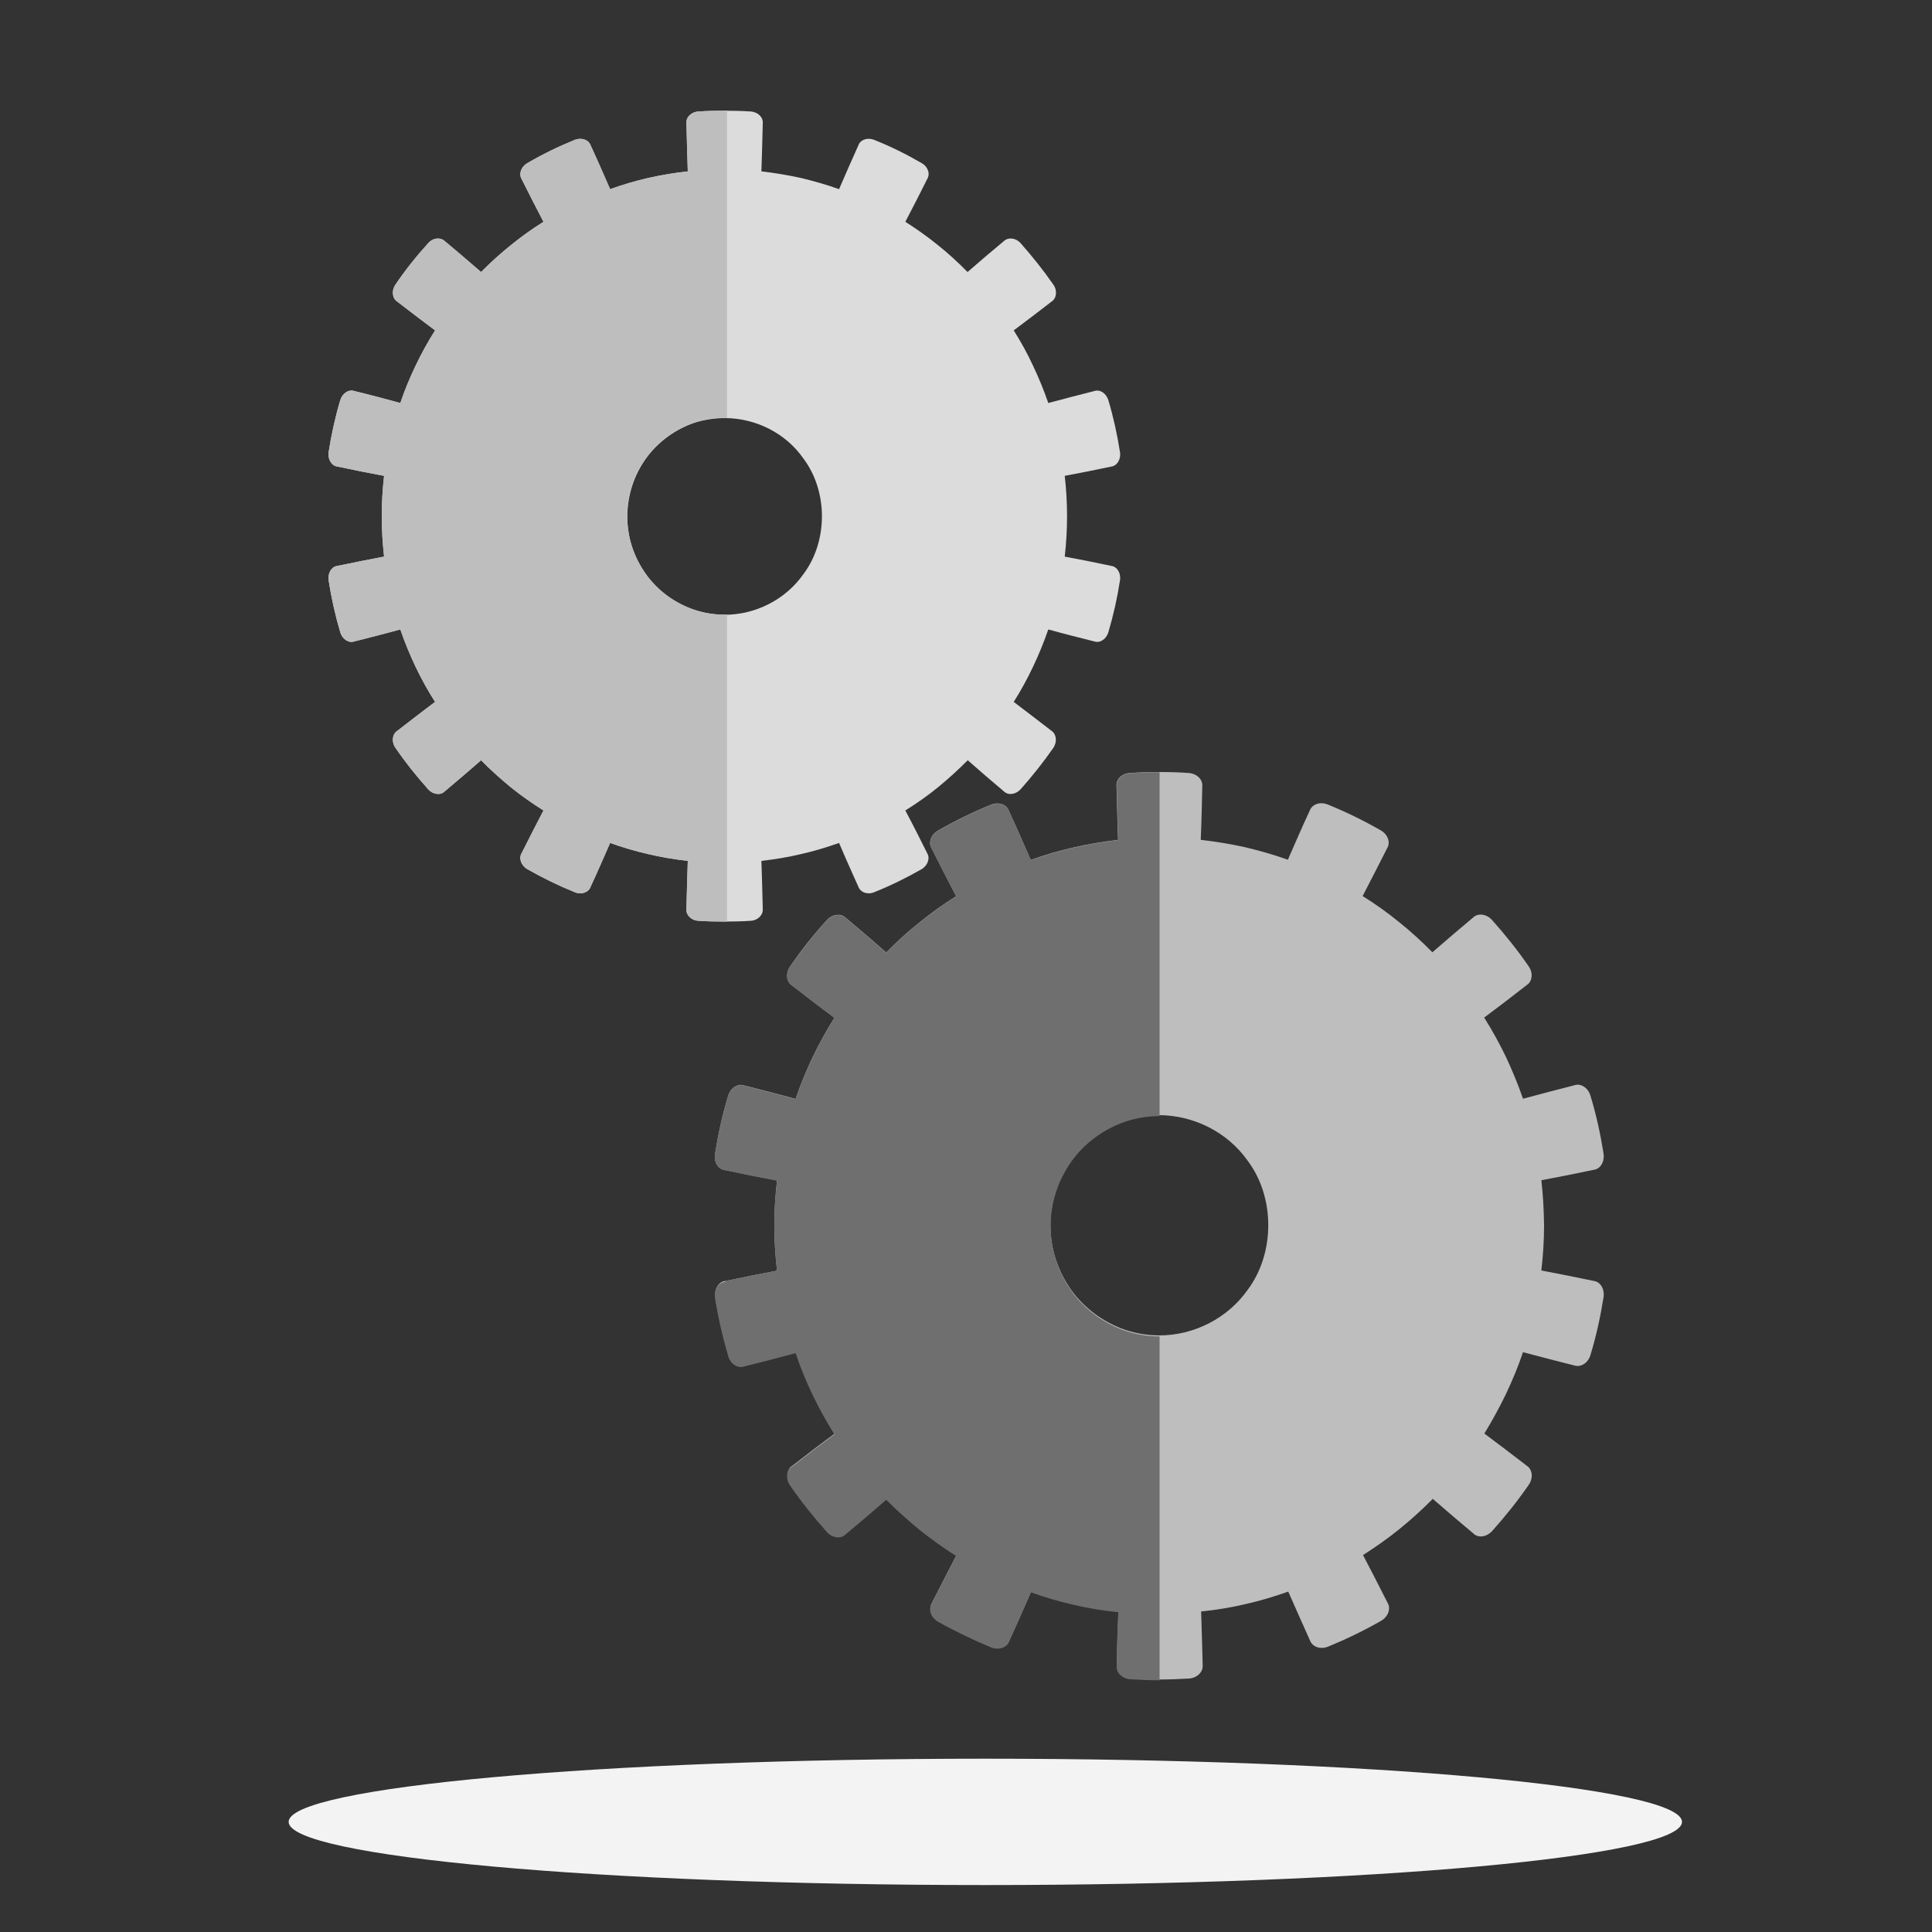
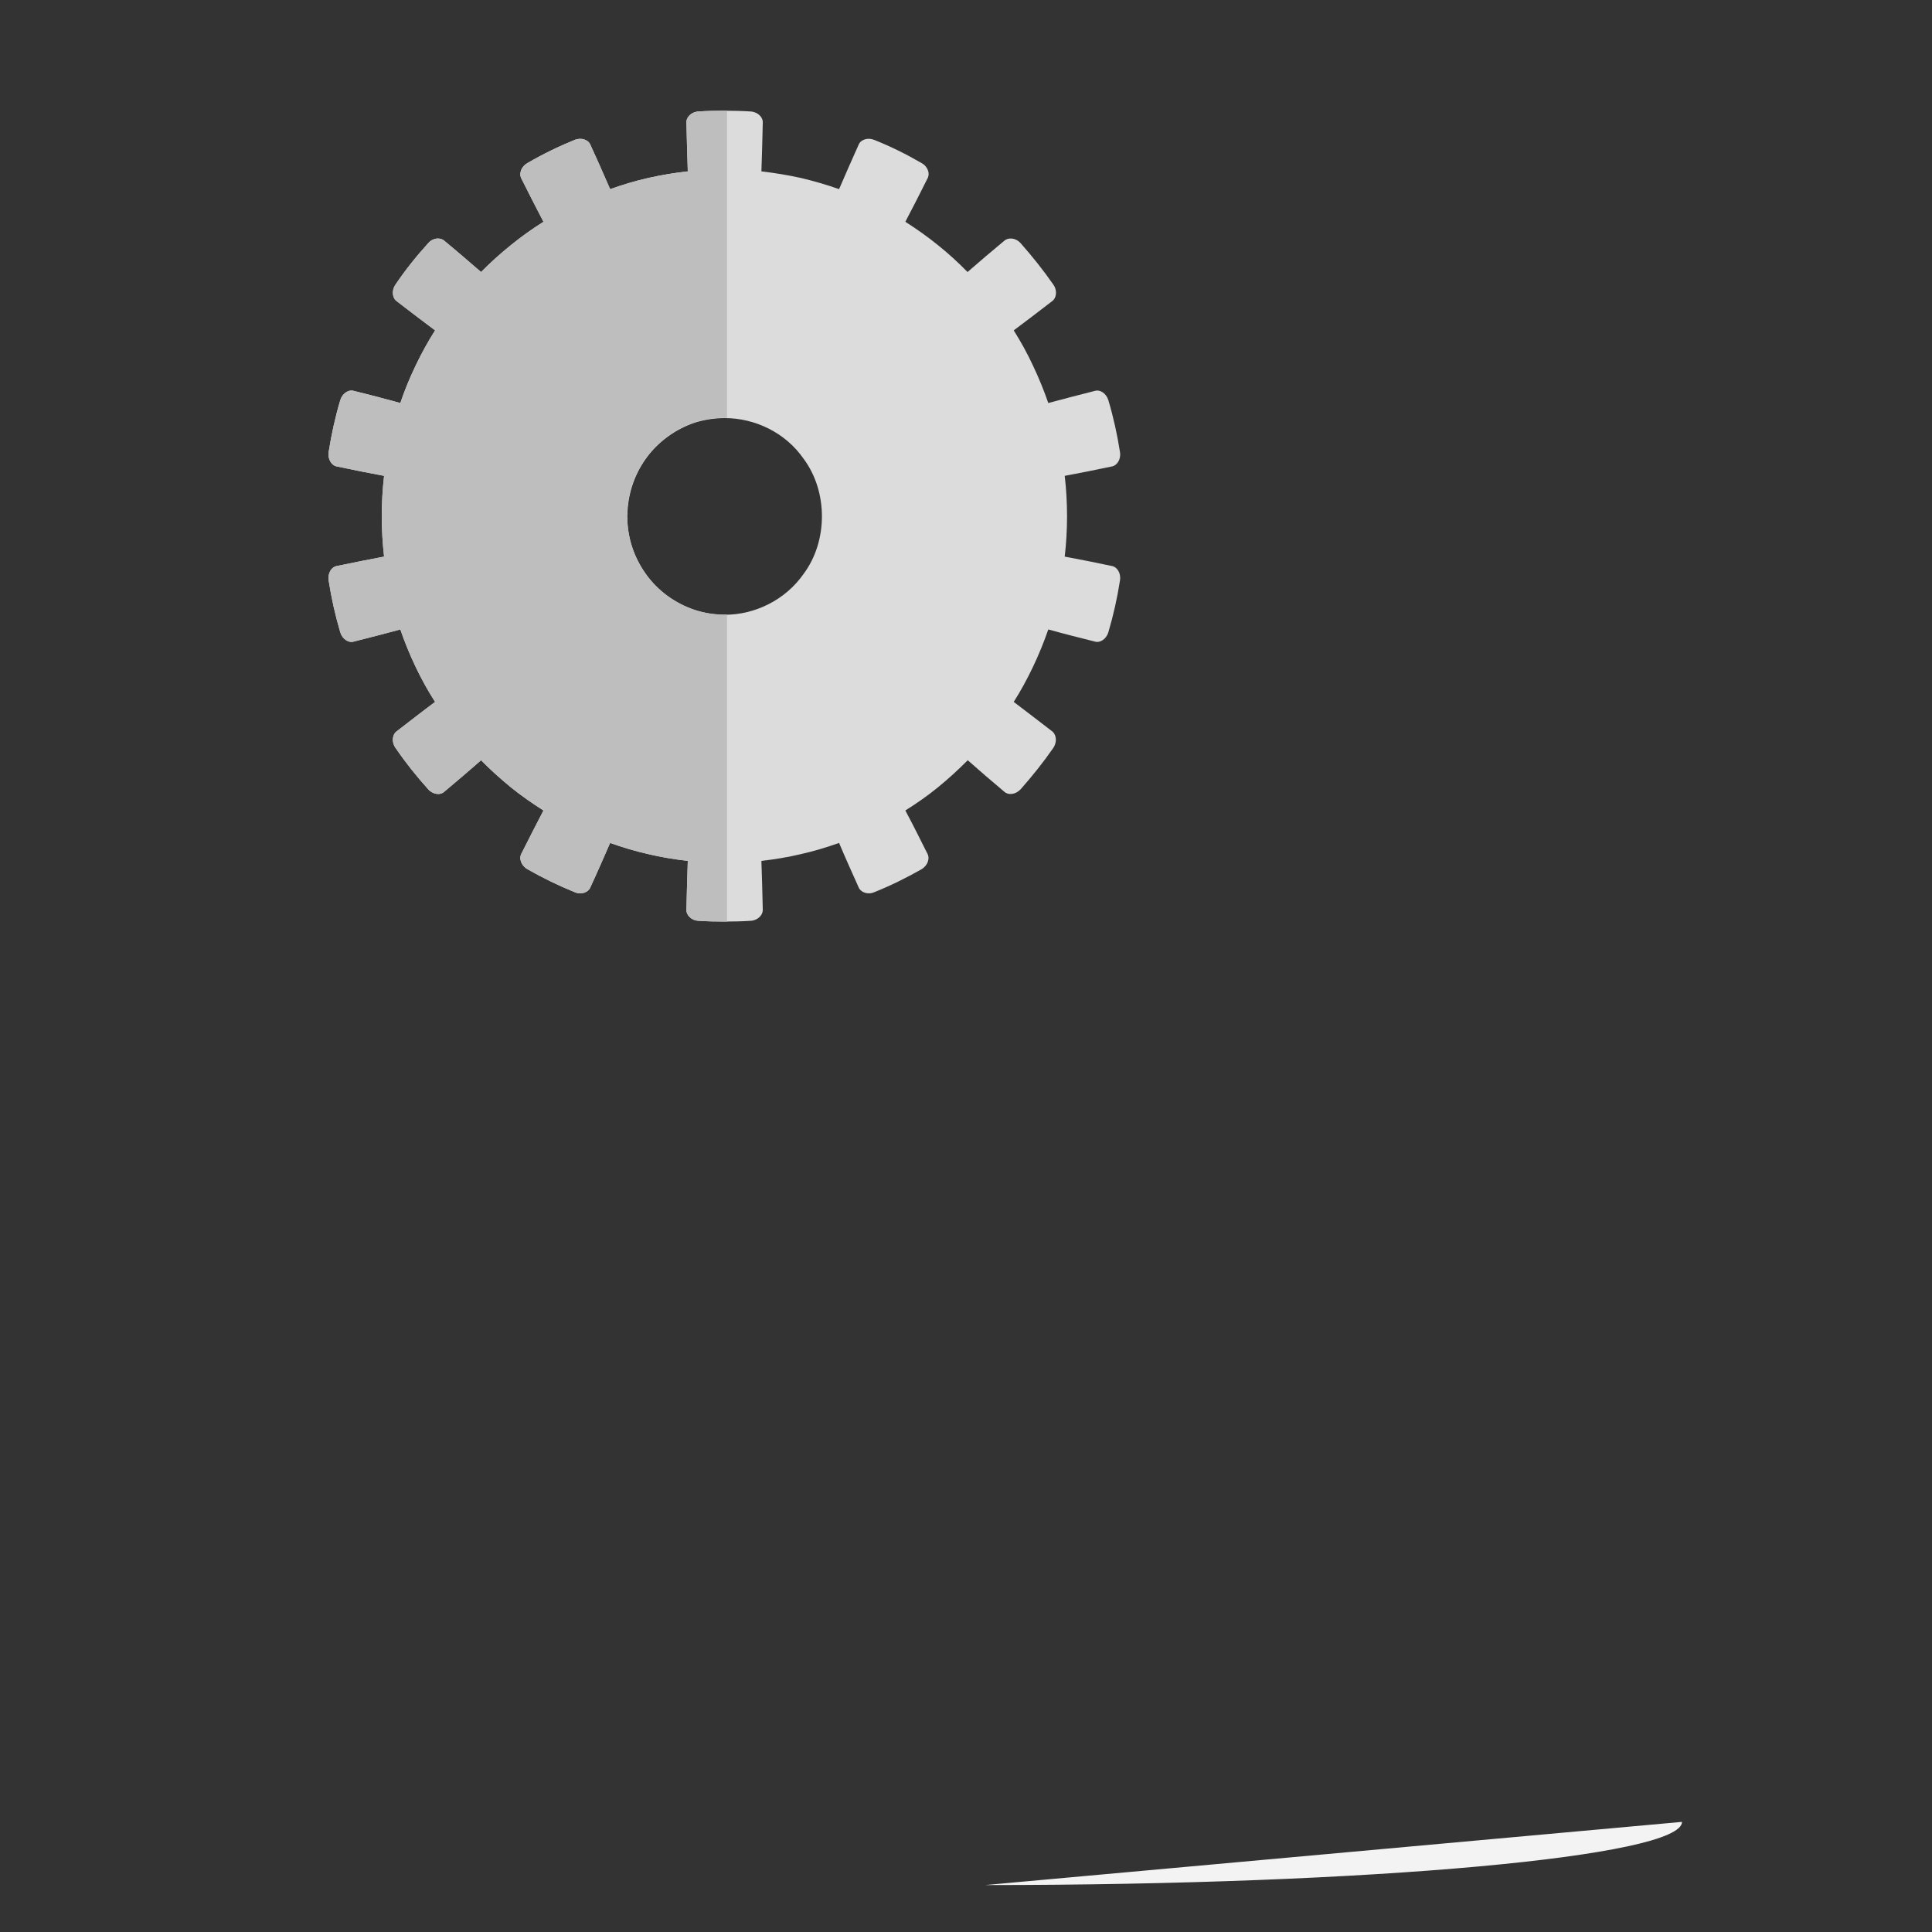
<svg xmlns="http://www.w3.org/2000/svg" id="Layer_1" viewBox="0 0 100 100">
  <rect x="0" y="0" width="100" height="100" fill="#333333" stroke="none" />
  <defs>
    <style>.cls-1{clip-rule:evenodd;}.cls-1,.cls-2,.cls-3{fill:#f3f3f3;}.cls-4{clip-path:url(#clippath);}.cls-3,.cls-5,.cls-6,.cls-7{fill-rule:evenodd;}.cls-5{fill:#6f6f6f;}.cls-6{fill:#dcdcdc;}.cls-7{fill:#bebebe;}</style>
    <clipPath id="clippath">
-       <path class="cls-1" d="M-153.34,84.34c0,2.32-16.53,4.2-36.91,4.2s-36.91-1.88-36.91-4.2,16.53-4.2,36.91-4.2,36.91,1.88,36.91,4.2" />
-     </clipPath>
+       </clipPath>
  </defs>
  <g>
-     <path class="cls-3" d="M-153.34,84.34c0,2.32-16.53,4.2-36.91,4.2s-36.91-1.88-36.91-4.2,16.53-4.2,36.91-4.2,36.91,1.88,36.91,4.2" />
    <g class="cls-4">
-       <rect class="cls-2" x="-1124.56" y="-1446.28" width="1214.42" height="4347.53" />
-     </g>
+       </g>
  </g>
-   <path class="cls-2" d="M51,97.57c19.92,0,36.06-1.47,36.06-3.27s-16.15-3.27-36.06-3.27-36.06,1.47-36.06,3.27,16.15,3.27,36.06,3.27" />
+   <path class="cls-2" d="M51,97.57c19.92,0,36.06-1.47,36.06-3.27" />
  <g>
-     <path class="cls-7" d="M37.52,66.31c.9-.19,1.8-.37,2.7-.54-.09-.77-.14-1.55-.14-2.33s.05-1.56,.14-2.34c-.91-.17-1.81-.35-2.7-.54-.35-.04-.58-.41-.51-.84,.16-1.01,.38-2.02,.68-3,.12-.41,.5-.65,.82-.54,.89,.23,1.78,.45,2.67,.7,.25-.74,.55-1.46,.88-2.16,.34-.7,.71-1.38,1.13-2.04-.74-.55-1.47-1.11-2.2-1.68-.29-.18-.34-.63-.09-.98,.57-.84,1.21-1.64,1.9-2.4,.28-.31,.73-.36,.97-.12,.71,.59,1.41,1.19,2.1,1.8,.54-.55,1.12-1.08,1.73-1.56,.6-.49,1.23-.94,1.89-1.35-.43-.82-.85-1.65-1.27-2.48-.18-.3-.04-.71,.33-.92,.89-.51,1.81-.96,2.75-1.34,.39-.16,.81-.01,.92,.32,.39,.84,.76,1.69,1.13,2.54,.73-.26,1.47-.48,2.23-.65,.75-.17,1.51-.3,2.29-.39-.03-.93-.06-1.85-.08-2.78-.04-.34,.27-.66,.7-.68,.51-.04,1.01-.05,1.52-.05s1.01,.01,1.52,.05c.42,.03,.73,.34,.7,.68-.02,.93-.04,1.86-.08,2.78,.77,.09,1.53,.21,2.29,.38,.75,.18,1.5,.39,2.22,.65,.37-.85,.74-1.7,1.13-2.54,.12-.33,.53-.48,.93-.32,.94,.38,1.86,.83,2.75,1.34,.37,.21,.51,.63,.33,.92-.42,.83-.84,1.65-1.27,2.48,.66,.41,1.29,.86,1.89,1.35,.6,.48,1.18,1.01,1.72,1.56,.7-.61,1.4-1.21,2.11-1.8,.24-.24,.68-.19,.97,.12,.68,.76,1.32,1.56,1.9,2.4,.25,.35,.19,.8-.1,.98-.73,.57-1.46,1.13-2.2,1.68,.42,.66,.79,1.34,1.13,2.04,.33,.71,.63,1.43,.88,2.16,.89-.24,1.78-.47,2.67-.7,.32-.11,.7,.13,.82,.54,.3,.98,.52,1.99,.68,3,.06,.43-.17,.8-.51,.84-.9,.19-1.81,.37-2.71,.54,.09,.77,.13,1.56,.14,2.33,0,.79-.05,1.56-.14,2.34,.9,.17,1.8,.35,2.71,.54,.34,.04,.57,.41,.51,.84-.16,1.01-.38,2.02-.68,3-.12,.41-.5,.64-.82,.54-.89-.22-1.78-.46-2.67-.69-.25,.74-.55,1.46-.88,2.16-.34,.7-.71,1.38-1.12,2.05,.74,.55,1.47,1.11,2.2,1.67,.29,.19,.34,.63,.1,.98-.58,.84-1.22,1.64-1.9,2.4-.29,.31-.73,.37-.97,.12-.71-.59-1.41-1.19-2.1-1.79-.54,.55-1.12,1.07-1.72,1.56-.6,.49-1.24,.93-1.89,1.35,.43,.82,.85,1.64,1.27,2.47,.18,.29,.04,.71-.33,.93-.89,.51-1.8,.95-2.75,1.34-.4,.16-.81,.01-.93-.31-.38-.85-.76-1.69-1.13-2.54-.73,.26-1.47,.48-2.22,.65-.76,.18-1.52,.3-2.29,.38,.03,.93,.06,1.86,.08,2.78,.03,.34-.28,.66-.7,.69-.51,.03-1.01,.05-1.52,.05s-1.01-.02-1.52-.05c-.42-.03-.73-.35-.7-.69,.01-.92,.04-1.85,.08-2.78-.77-.08-1.53-.21-2.29-.38-.76-.17-1.5-.39-2.23-.65-.37,.85-.74,1.69-1.13,2.54-.11,.32-.53,.47-.92,.31-.94-.39-1.86-.83-2.75-1.34-.37-.21-.51-.63-.33-.93,.42-.82,.84-1.65,1.27-2.47-.65-.42-1.29-.87-1.89-1.35-.6-.49-1.18-1.01-1.73-1.56-.69,.6-1.39,1.2-2.1,1.79-.25,.25-.69,.19-.97-.12-.68-.76-1.32-1.56-1.9-2.4-.25-.35-.2-.8,.09-.98,.73-.57,1.46-1.13,2.2-1.67-.42-.66-.79-1.34-1.13-2.05-.34-.7-.63-1.42-.88-2.16-.89,.24-1.78,.47-2.67,.69-.32,.11-.7-.12-.82-.54-.29-.99-.52-1.99-.68-3-.07-.42,.17-.8,.51-.84m17.9,.46c.7,.98,1.72,1.71,2.82,2.08,.57,.19,1.16,.28,1.75,.28,1.77,0,3.52-.87,4.57-2.36,1.42-1.9,1.42-4.79,0-6.68-1.05-1.49-2.8-2.35-4.57-2.36-.59,0-1.18,.09-1.75,.28-1.1,.37-2.13,1.1-2.82,2.08-.69,.98-1.07,2.12-1.07,3.34s.38,2.36,1.07,3.34" />
-     <path class="cls-5" d="M37.52,66.31c.9-.19,1.8-.37,2.7-.54-.09-.77-.14-1.55-.14-2.33s.05-1.56,.14-2.33c-.91-.17-1.81-.35-2.7-.54-.35-.04-.58-.41-.51-.84,.16-1.01,.38-2.02,.68-3,.12-.41,.5-.65,.82-.54,.89,.23,1.78,.45,2.67,.7,.25-.74,.55-1.46,.88-2.16,.34-.7,.71-1.38,1.13-2.04-.74-.55-1.47-1.11-2.2-1.68-.29-.18-.34-.63-.09-.98,.58-.84,1.21-1.64,1.9-2.4,.28-.31,.73-.36,.97-.12,.71,.59,1.41,1.19,2.1,1.8,.54-.55,1.12-1.08,1.73-1.56,.6-.49,1.23-.94,1.89-1.35-.43-.82-.85-1.65-1.27-2.48-.18-.3-.04-.71,.33-.92,.89-.51,1.81-.96,2.75-1.34,.39-.16,.81-.01,.93,.32,.39,.84,.76,1.69,1.13,2.54,.73-.26,1.47-.48,2.23-.65,.75-.17,1.51-.3,2.29-.39-.03-.93-.06-1.85-.08-2.78-.04-.34,.28-.66,.7-.68,.51-.04,1.01-.05,1.52-.05v17.8c-.59,0-1.18,.09-1.75,.28-1.1,.37-2.13,1.1-2.82,2.08-.69,.98-1.07,2.12-1.07,3.34s.38,2.36,1.07,3.34c.69,.98,1.72,1.71,2.82,2.08,.57,.19,1.16,.28,1.75,.28v17.8c-.51,0-1.01-.02-1.52-.05-.42-.03-.74-.35-.7-.69,.01-.92,.04-1.85,.08-2.78-.77-.08-1.53-.2-2.29-.38-.76-.17-1.5-.39-2.23-.65-.37,.85-.74,1.69-1.13,2.54-.11,.32-.53,.47-.93,.31-.94-.39-1.86-.83-2.75-1.33-.37-.21-.51-.64-.33-.93,.42-.83,.84-1.65,1.27-2.47-.66-.42-1.29-.87-1.89-1.35-.6-.49-1.18-1.01-1.73-1.56-.69,.6-1.39,1.2-2.1,1.79-.25,.25-.69,.19-.97-.12-.68-.76-1.32-1.56-1.9-2.4-.25-.35-.2-.8,.09-.98,.73-.57,1.46-1.13,2.2-1.67-.41-.66-.79-1.34-1.13-2.05-.34-.7-.63-1.42-.88-2.16-.89,.24-1.78,.47-2.67,.69-.32,.11-.7-.12-.82-.54-.29-.99-.52-1.99-.68-3-.07-.42,.17-.8,.51-.84" />
    <path class="cls-6" d="M17.47,29.29c.8-.17,1.6-.32,2.41-.48-.08-.7-.12-1.39-.12-2.09s.04-1.4,.12-2.09c-.81-.15-1.61-.31-2.41-.48-.3-.03-.51-.37-.46-.75,.14-.9,.34-1.81,.6-2.68,.11-.37,.44-.58,.73-.48,.8,.19,1.59,.4,2.38,.62,.22-.66,.49-1.31,.79-1.93,.3-.63,.63-1.24,1.01-1.83-.66-.49-1.31-.99-1.96-1.49-.26-.17-.3-.57-.09-.88,.51-.76,1.08-1.47,1.69-2.14,.25-.29,.64-.32,.86-.11,.63,.53,1.26,1.07,1.88,1.6,.48-.49,1-.96,1.54-1.39,.54-.44,1.1-.84,1.69-1.21-.38-.73-.76-1.46-1.13-2.21-.16-.27-.03-.64,.3-.83,.79-.46,1.61-.86,2.45-1.2,.35-.14,.72,0,.82,.28,.34,.75,.68,1.51,1.01,2.27,.65-.23,1.31-.43,1.98-.58,.67-.15,1.35-.27,2.04-.34-.03-.83-.05-1.66-.07-2.49-.03-.3,.24-.59,.62-.61,.45-.03,.9-.04,1.35-.04s.9,.01,1.36,.04c.38,.03,.65,.31,.62,.61-.02,.83-.04,1.66-.07,2.49,.68,.08,1.36,.19,2.04,.34,.67,.16,1.33,.35,1.98,.58,.33-.76,.66-1.52,1-2.27,.1-.29,.47-.42,.82-.28,.85,.34,1.66,.74,2.45,1.2,.33,.18,.46,.56,.29,.83-.37,.74-.74,1.47-1.13,2.21,.58,.37,1.15,.77,1.69,1.21,.54,.43,1.05,.9,1.53,1.39,.62-.54,1.25-1.08,1.88-1.6,.22-.21,.61-.18,.87,.11,.6,.68,1.17,1.39,1.69,2.14,.22,.31,.17,.71-.09,.88-.65,.5-1.3,1-1.96,1.49,.37,.59,.71,1.2,1,1.83,.3,.63,.56,1.27,.79,1.93,.79-.21,1.58-.42,2.38-.62,.29-.1,.62,.11,.73,.48,.26,.87,.46,1.78,.6,2.68,.06,.37-.15,.71-.45,.75-.8,.17-1.61,.33-2.41,.48,.08,.69,.12,1.39,.12,2.09,0,.7-.04,1.39-.12,2.09,.81,.15,1.61,.31,2.41,.48,.3,.04,.51,.37,.45,.75-.14,.91-.34,1.8-.6,2.68-.11,.37-.44,.58-.73,.48-.8-.2-1.59-.4-2.38-.62-.23,.66-.49,1.3-.79,1.93-.3,.63-.63,1.24-1,1.82,.66,.5,1.31,1,1.96,1.5,.25,.17,.3,.56,.09,.88-.52,.75-1.09,1.46-1.69,2.14-.26,.28-.65,.33-.87,.11-.63-.53-1.25-1.06-1.87-1.61-.49,.49-1,.96-1.54,1.4-.54,.44-1.1,.83-1.69,1.2,.39,.73,.76,1.47,1.13,2.21,.16,.26,.03,.64-.29,.83-.79,.45-1.6,.85-2.45,1.19-.35,.15-.72,0-.82-.28-.34-.76-.68-1.51-1-2.27-.65,.23-1.31,.43-1.98,.58-.67,.16-1.35,.27-2.04,.35,.03,.83,.05,1.65,.07,2.48,.03,.31-.25,.6-.62,.62-.45,.03-.9,.04-1.36,.04s-.9-.01-1.35-.04c-.38-.02-.66-.31-.62-.62,.02-.83,.04-1.65,.07-2.48-.69-.08-1.37-.19-2.04-.35-.67-.15-1.34-.35-1.98-.58-.33,.76-.66,1.52-1.01,2.27-.1,.29-.48,.43-.82,.28-.84-.34-1.66-.74-2.45-1.19-.33-.19-.46-.57-.3-.83,.37-.74,.75-1.48,1.13-2.21-.58-.37-1.15-.77-1.69-1.2-.53-.44-1.05-.9-1.54-1.4-.62,.54-1.24,1.07-1.88,1.61-.22,.22-.61,.17-.86-.11-.61-.68-1.18-1.4-1.69-2.14-.22-.31-.17-.71,.09-.88,.65-.5,1.3-1.01,1.96-1.5-.37-.58-.71-1.19-1.01-1.82-.3-.63-.56-1.28-.79-1.93-.79,.21-1.58,.42-2.38,.62-.29,.1-.62-.11-.73-.48-.26-.88-.46-1.77-.6-2.68-.06-.38,.15-.72,.46-.75m15.96,.42c.62,.88,1.53,1.53,2.52,1.86,.51,.17,1.03,.25,1.56,.25,1.58,0,3.14-.77,4.08-2.11,1.27-1.7,1.27-4.27,0-5.97-.93-1.34-2.5-2.1-4.08-2.1-.52,0-1.05,.08-1.56,.24-.98,.33-1.9,.99-2.52,1.86-.62,.87-.95,1.89-.96,2.99,0,1.1,.34,2.11,.96,2.98" />
    <path class="cls-7" d="M37.63,31.81s-.09,0-.13,0c-.52,0-1.05-.08-1.56-.25-.98-.33-1.9-.98-2.52-1.86-.62-.87-.95-1.89-.96-2.98,0-1.1,.34-2.12,.96-2.99,.62-.87,1.53-1.53,2.52-1.86,.51-.17,1.03-.25,1.56-.24,.04,0,.09,0,.13,0V5.73s-.09,0-.13,0c-.45,0-.9,.01-1.35,.04-.38,.03-.66,.31-.62,.61,.02,.83,.04,1.66,.07,2.49-.69,.08-1.37,.19-2.04,.34-.67,.15-1.34,.35-1.98,.58-.33-.76-.66-1.52-1.01-2.27-.1-.29-.48-.42-.82-.28-.84,.34-1.66,.74-2.45,1.2-.33,.18-.46,.56-.3,.83,.37,.74,.75,1.47,1.13,2.21-.59,.37-1.15,.77-1.69,1.21-.53,.43-1.05,.9-1.54,1.39-.62-.54-1.24-1.08-1.88-1.6-.22-.21-.61-.18-.86,.11-.61,.68-1.18,1.39-1.69,2.14-.22,.31-.17,.71,.09,.88,.65,.5,1.3,1,1.96,1.49-.37,.59-.71,1.2-1.01,1.83-.3,.63-.56,1.27-.79,1.93-.79-.21-1.58-.42-2.38-.62-.29-.1-.62,.11-.73,.48-.26,.87-.46,1.78-.6,2.68-.06,.37,.15,.71,.46,.75,.8,.17,1.6,.33,2.41,.48-.08,.69-.12,1.39-.12,2.09s.04,1.39,.12,2.09c-.81,.15-1.61,.31-2.41,.48-.3,.04-.51,.37-.46,.75,.14,.91,.34,1.8,.6,2.68,.11,.37,.44,.58,.73,.48,.8-.2,1.59-.4,2.38-.62,.22,.66,.49,1.3,.79,1.93,.3,.63,.63,1.24,1.01,1.82-.66,.5-1.31,1-1.96,1.5-.26,.17-.3,.56-.09,.88,.51,.75,1.08,1.46,1.69,2.14,.25,.28,.64,.33,.86,.11,.63-.53,1.26-1.06,1.88-1.61,.48,.49,1,.96,1.54,1.4,.54,.44,1.1,.83,1.69,1.2-.38,.73-.76,1.47-1.13,2.21-.16,.26-.03,.64,.3,.83,.79,.45,1.61,.85,2.45,1.19,.35,.15,.72,0,.82-.28,.34-.76,.68-1.51,1.01-2.27,.65,.23,1.31,.43,1.98,.58,.67,.16,1.35,.27,2.04,.35-.03,.83-.05,1.65-.07,2.48-.03,.31,.24,.6,.62,.62,.45,.03,.9,.04,1.35,.04,.04,0,.09,0,.13,0v-15.91Z" />
  </g>
</svg>